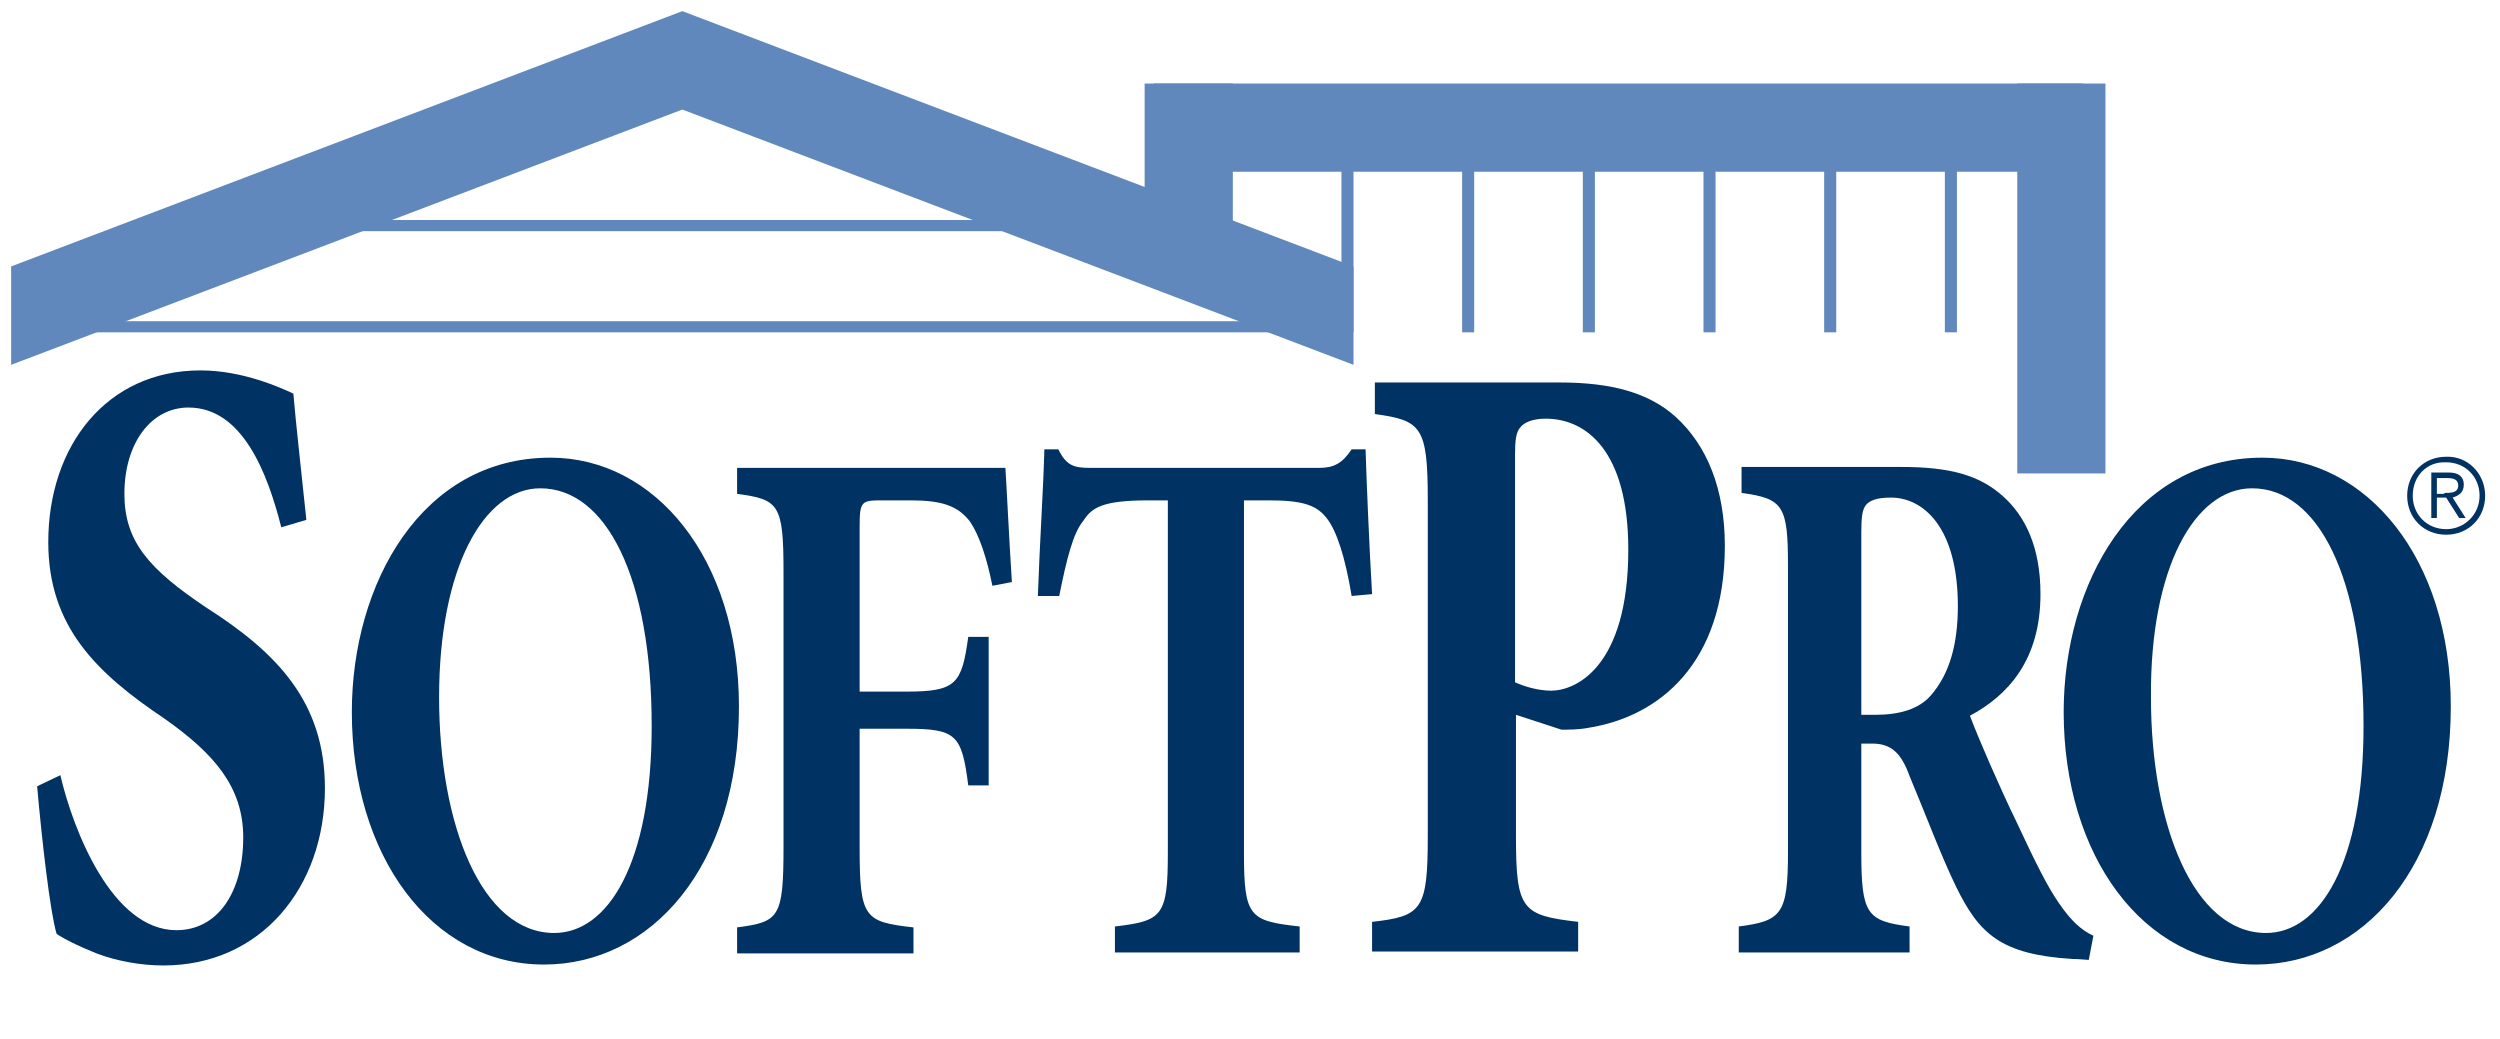
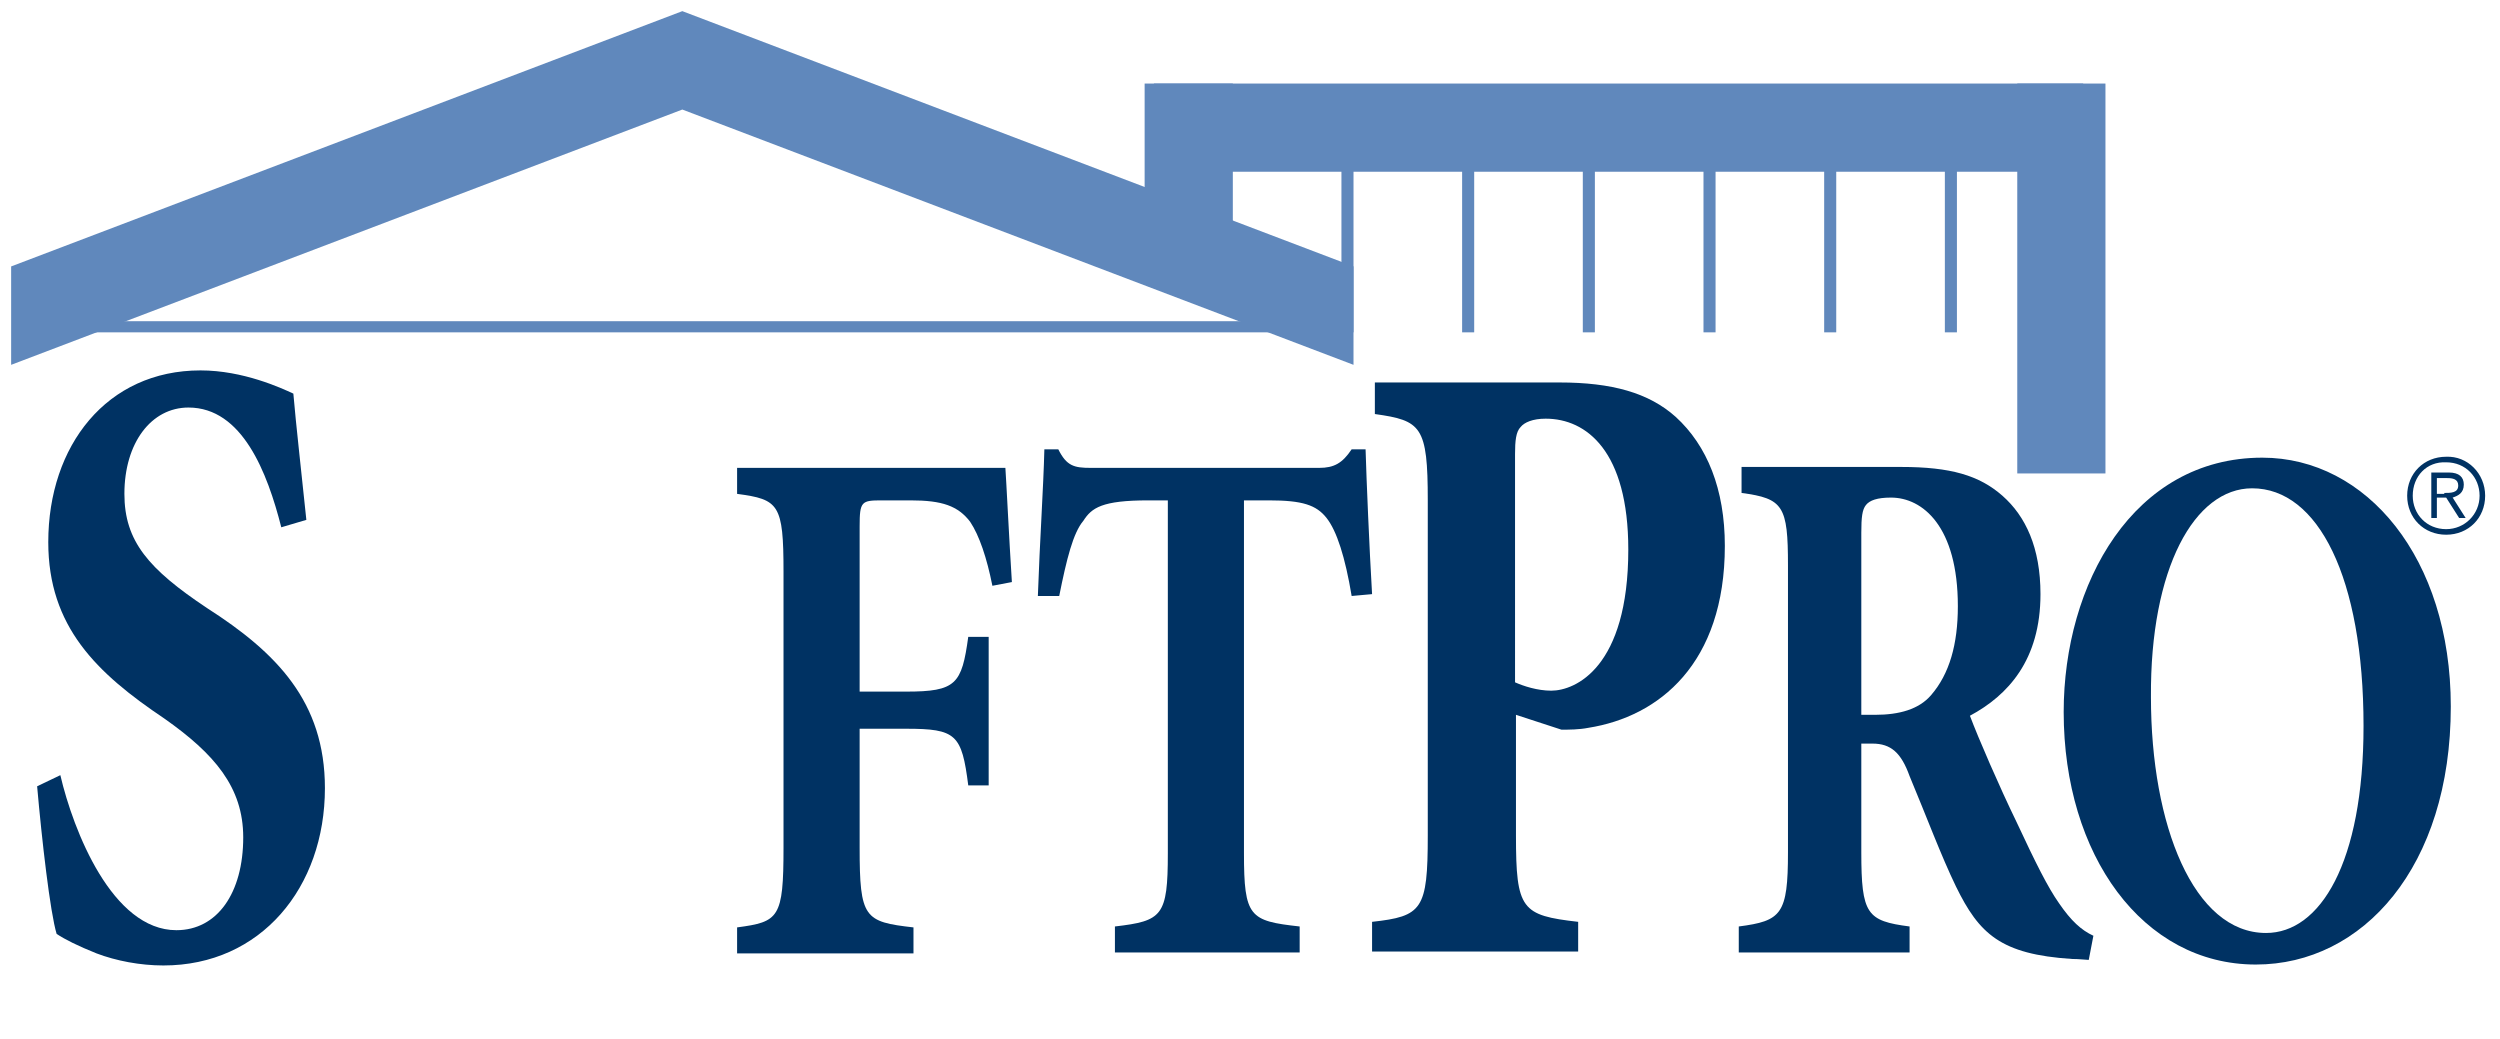
<svg xmlns="http://www.w3.org/2000/svg" version="1.1" id="Layer_1" x="0px" y="0px" viewBox="0 0 269.3 111.9" style="enable-background:new 0 0 269.3 111.9;" xml:space="preserve">
  <style type="text/css"> .Arched_x0020_Green{fill:url(#SVGID_1_);stroke:#FFFFFF;stroke-width:0.25;stroke-miterlimit:1;} .st0{fill:#6088BC;} .st1{fill:#003263;} .st2{fill-rule:evenodd;clip-rule:evenodd;fill:#003263;} </style>
  <linearGradient id="SVGID_1_" gradientUnits="userSpaceOnUse" x1="-126" y1="258.038" x2="-125.293" y2="257.331">
    <stop offset="0" style="stop-color:#20AC4B" />
    <stop offset="0.983" style="stop-color:#19361A" />
  </linearGradient>
  <g>
    <path class="st0" d="M209.5,35.8V13.5h1.3v22.3H209.5L209.5,35.8z M144.5,35.8V13.5h1.3v22.3H144.5L144.5,35.8z M157.5,35.8V13.5 h1.3v22.3H157.5L157.5,35.8z M170.5,35.8l0-22.3h1.3v22.3H170.5L170.5,35.8z M183.5,35.8V13.5h1.3v22.3H183.5L183.5,35.8z M196.5,35.8V13.5h1.3v22.3H196.5L196.5,35.8z" />
-     <path class="st1" d="M33,56c-0.6-5.8-1.1-10.1-1.4-13.6c-1.3-0.6-5.4-2.5-10-2.5C11.5,39.9,5.2,48,5.2,58.4c0,9.1,5.2,14.1,12.5,19 c5.4,3.8,8.5,7.4,8.5,12.8c0,6-2.8,10-7.2,10c-6.9,0-11.1-10.7-12.5-16.7L4,84.7c0.5,5.7,1.4,13.6,2.1,15.9 c0.9,0.6,2.3,1.3,4.3,2.1c2.1,0.8,4.7,1.3,7.2,1.3c10.5,0,17.4-8.4,17.4-19.1c0-9.3-5.2-14.6-12.7-19.4c-6.3-4.2-8.9-7.2-8.9-12.3 c0-5.5,2.9-9.3,6.9-9.3c5.8,0,8.5,7,10,12.9L33,56L33,56z" />
-     <path class="st2" d="M59.3,49.3c-13.9,0-21.4,13.6-21.4,27.4c0,15.4,8.5,27.2,20.7,27.2c11.5,0,21-10.5,21-27.8 C79.6,60.1,70.5,49.3,59.3,49.3L59.3,49.3L59.3,49.3z M58.2,52.6c7.1,0,12,9.6,12,25.6c0,14.8-4.7,22.3-10.5,22.3 c-7.8,0-12.4-11.6-12.4-25.4C47.3,61.2,52.1,52.6,58.2,52.6L58.2,52.6L58.2,52.6z" />
+     <path class="st1" d="M33,56c-0.6-5.8-1.1-10.1-1.4-13.6c-1.3-0.6-5.4-2.5-10-2.5C11.5,39.9,5.2,48,5.2,58.4c0,9.1,5.2,14.1,12.5,19 c5.4,3.8,8.5,7.4,8.5,12.8c0,6-2.8,10-7.2,10c-6.9,0-11.1-10.7-12.5-16.7L4,84.7c0.5,5.7,1.4,13.6,2.1,15.9 c0.9,0.6,2.3,1.3,4.3,2.1c2.1,0.8,4.7,1.3,7.2,1.3c10.5,0,17.4-8.4,17.4-19.1c0-9.3-5.2-14.6-12.7-19.4c-6.3-4.2-8.9-7.2-8.9-12.3 c0-5.5,2.9-9.3,6.9-9.3c5.8,0,8.5,7,10,12.9L33,56L33,56" />
    <path class="st1" d="M109,62.7c-0.3-4.7-0.6-10.9-0.7-12.3H79.4v2.8c4.5,0.6,5,1.1,5,8.4v29.7c0,7.6-0.5,8-5,8.6v2.8h19v-2.8 c-5.3-0.6-5.8-1-5.8-8.6V78.5h5c5.4,0,6,0.6,6.7,6.1h2.2v-16h-2.2c-0.7,5.1-1.3,5.9-6.7,5.9h-5V56.7c0-2.7,0.2-2.8,2.4-2.8h3.1 c3.4,0,5.1,0.6,6.4,2.3c1,1.5,1.8,3.9,2.4,6.9L109,62.7L109,62.7z" />
    <path class="st1" d="M147.8,64c-0.3-5.1-0.6-12.2-0.7-15.6h-1.5c-1,1.5-1.9,2-3.5,2h-24.6c-1.8,0-2.6-0.2-3.5-2h-1.5 c-0.1,4.1-0.5,10-0.7,15.8h2.3c0.8-4,1.5-6.8,2.6-8.1c0.9-1.4,2-2.2,7-2.2h2.1v38c0,6.8-0.6,7.3-5.7,7.9v2.8H140v-2.8 c-5.4-0.6-6-1-6-7.9v-38h2.7c3.6,0,5.1,0.5,6.2,1.9c1.1,1.4,2,4.2,2.7,8.4L147.8,64L147.8,64z" />
    <path class="st2" d="M148.1,41.3v3.3c5,0.7,5.7,1.3,5.7,9.3v36.1c0,8-0.6,8.7-6,9.3v3.2H170v-3.2c-6.1-0.7-6.7-1.3-6.7-9.3v-13 l4.9,1.6c0.8,0,1.9,0,2.9-0.2c7.6-1.2,14.7-6.9,14.7-19.6c0-6.1-1.9-10.8-5.3-13.9c-2.9-2.6-6.9-3.7-12.5-3.7H148.1L148.1,41.3z M163.2,48.9c0-1.4,0.1-2.4,0.6-2.9c0.4-0.5,1.3-0.9,2.7-0.9c4.4,0,8.9,3.5,8.9,14.1c0,12.7-5.7,15.2-8.3,15.2 c-1.5,0-3-0.5-3.9-0.9V48.9L163.2,48.9z" />
    <path class="st2" d="M225.5,100.8c-1.3-0.6-2.4-1.6-3.7-3.5c-1.2-1.7-2.5-4.3-4.6-8.8c-1.8-3.7-4.1-9-5-11.4 c4.1-2.2,7.6-6,7.6-13.1c0-5-1.6-8.4-4.1-10.6c-2.5-2.2-5.6-3.1-10.9-3.1h-17.2v2.8c4.5,0.6,5,1.4,5,7.8v30.9c0,6.7-0.7,7.4-5.3,8 v2.8h18.4v-2.8c-4.6-0.6-5.2-1.3-5.2-8V80.1h1.2c2,0,3.1,1,4,3.5c1.8,4.3,3.4,8.6,5,11.9c2.5,5.1,4.8,7.3,12.5,7.8 c0.8,0,1.5,0.1,1.8,0.1L225.5,100.8L225.5,100.8z M200.5,76.9V57.4c0-1.7,0.1-2.5,0.5-3c0.4-0.5,1.2-0.8,2.7-0.8 c3.4,0,7.2,3.1,7.2,11.7c0,4.1-0.9,7.3-2.9,9.6c-1.3,1.5-3.4,2.1-6,2.1H200.5L200.5,76.9z" />
    <path class="st2" d="M243.7,49.3c-13.9,0-21.4,13.6-21.4,27.4c0,15.4,8.5,27.2,20.7,27.2c11.5,0,21-10.5,21-27.8 C264,60.1,254.9,49.3,243.7,49.3L243.7,49.3L243.7,49.3z M242.6,52.6c7.1,0,12,9.6,12,25.6c0,14.8-4.7,22.3-10.5,22.3 c-7.8,0-12.4-11.6-12.4-25.4C231.6,61.2,236.4,52.6,242.6,52.6L242.6,52.6L242.6,52.6z" />
-     <polygon class="st0" points="22.1,23.7 125.2,23.7 125.2,24.9 22.1,24.9 22.1,23.7 " />
    <polygon class="st0" points="3.9,34.6 142.8,34.6 142.8,35.8 3.9,35.8 3.9,34.6 " />
    <polygon class="st0" points="1.2,39.3 1.2,28.7 73.5,1.2 145.8,28.7 145.8,39.3 73.5,11.8 1.2,39.3 " />
    <polygon class="st0" points="123.3,9 132.8,9 132.8,27.7 123.3,27.7 123.3,9 " />
    <polygon class="st0" points="217.3,9 226.8,9 226.8,51 217.3,51 217.3,9 " />
    <polygon class="st0" points="124.3,18.5 124.3,9 224.4,9 224.4,18.5 124.3,18.5 " />
    <g>
      <path class="st1" d="M267.7,53.4c0,2.4-1.8,4.2-4.2,4.2c-2.4,0-4.2-1.8-4.2-4.2s1.8-4.2,4.2-4.2C265.8,49.1,267.7,51,267.7,53.4z M259.9,53.4c0,2,1.5,3.6,3.6,3.6c2,0,3.6-1.6,3.6-3.6c0-2-1.5-3.6-3.6-3.6C261.4,49.7,259.9,51.3,259.9,53.4z M262.5,55.8h-0.6 v-4.9h1.9c1.1,0,1.6,0.5,1.6,1.3c0,0.9-0.6,1.2-1.2,1.4l1.4,2.2h-0.7l-1.4-2.2h-1V55.8z M263.3,53.1c0.7,0,1.5,0,1.5-0.8 c0-0.7-0.6-0.8-1.2-0.8h-1.1v1.7H263.3z" />
    </g>
  </g>
</svg>